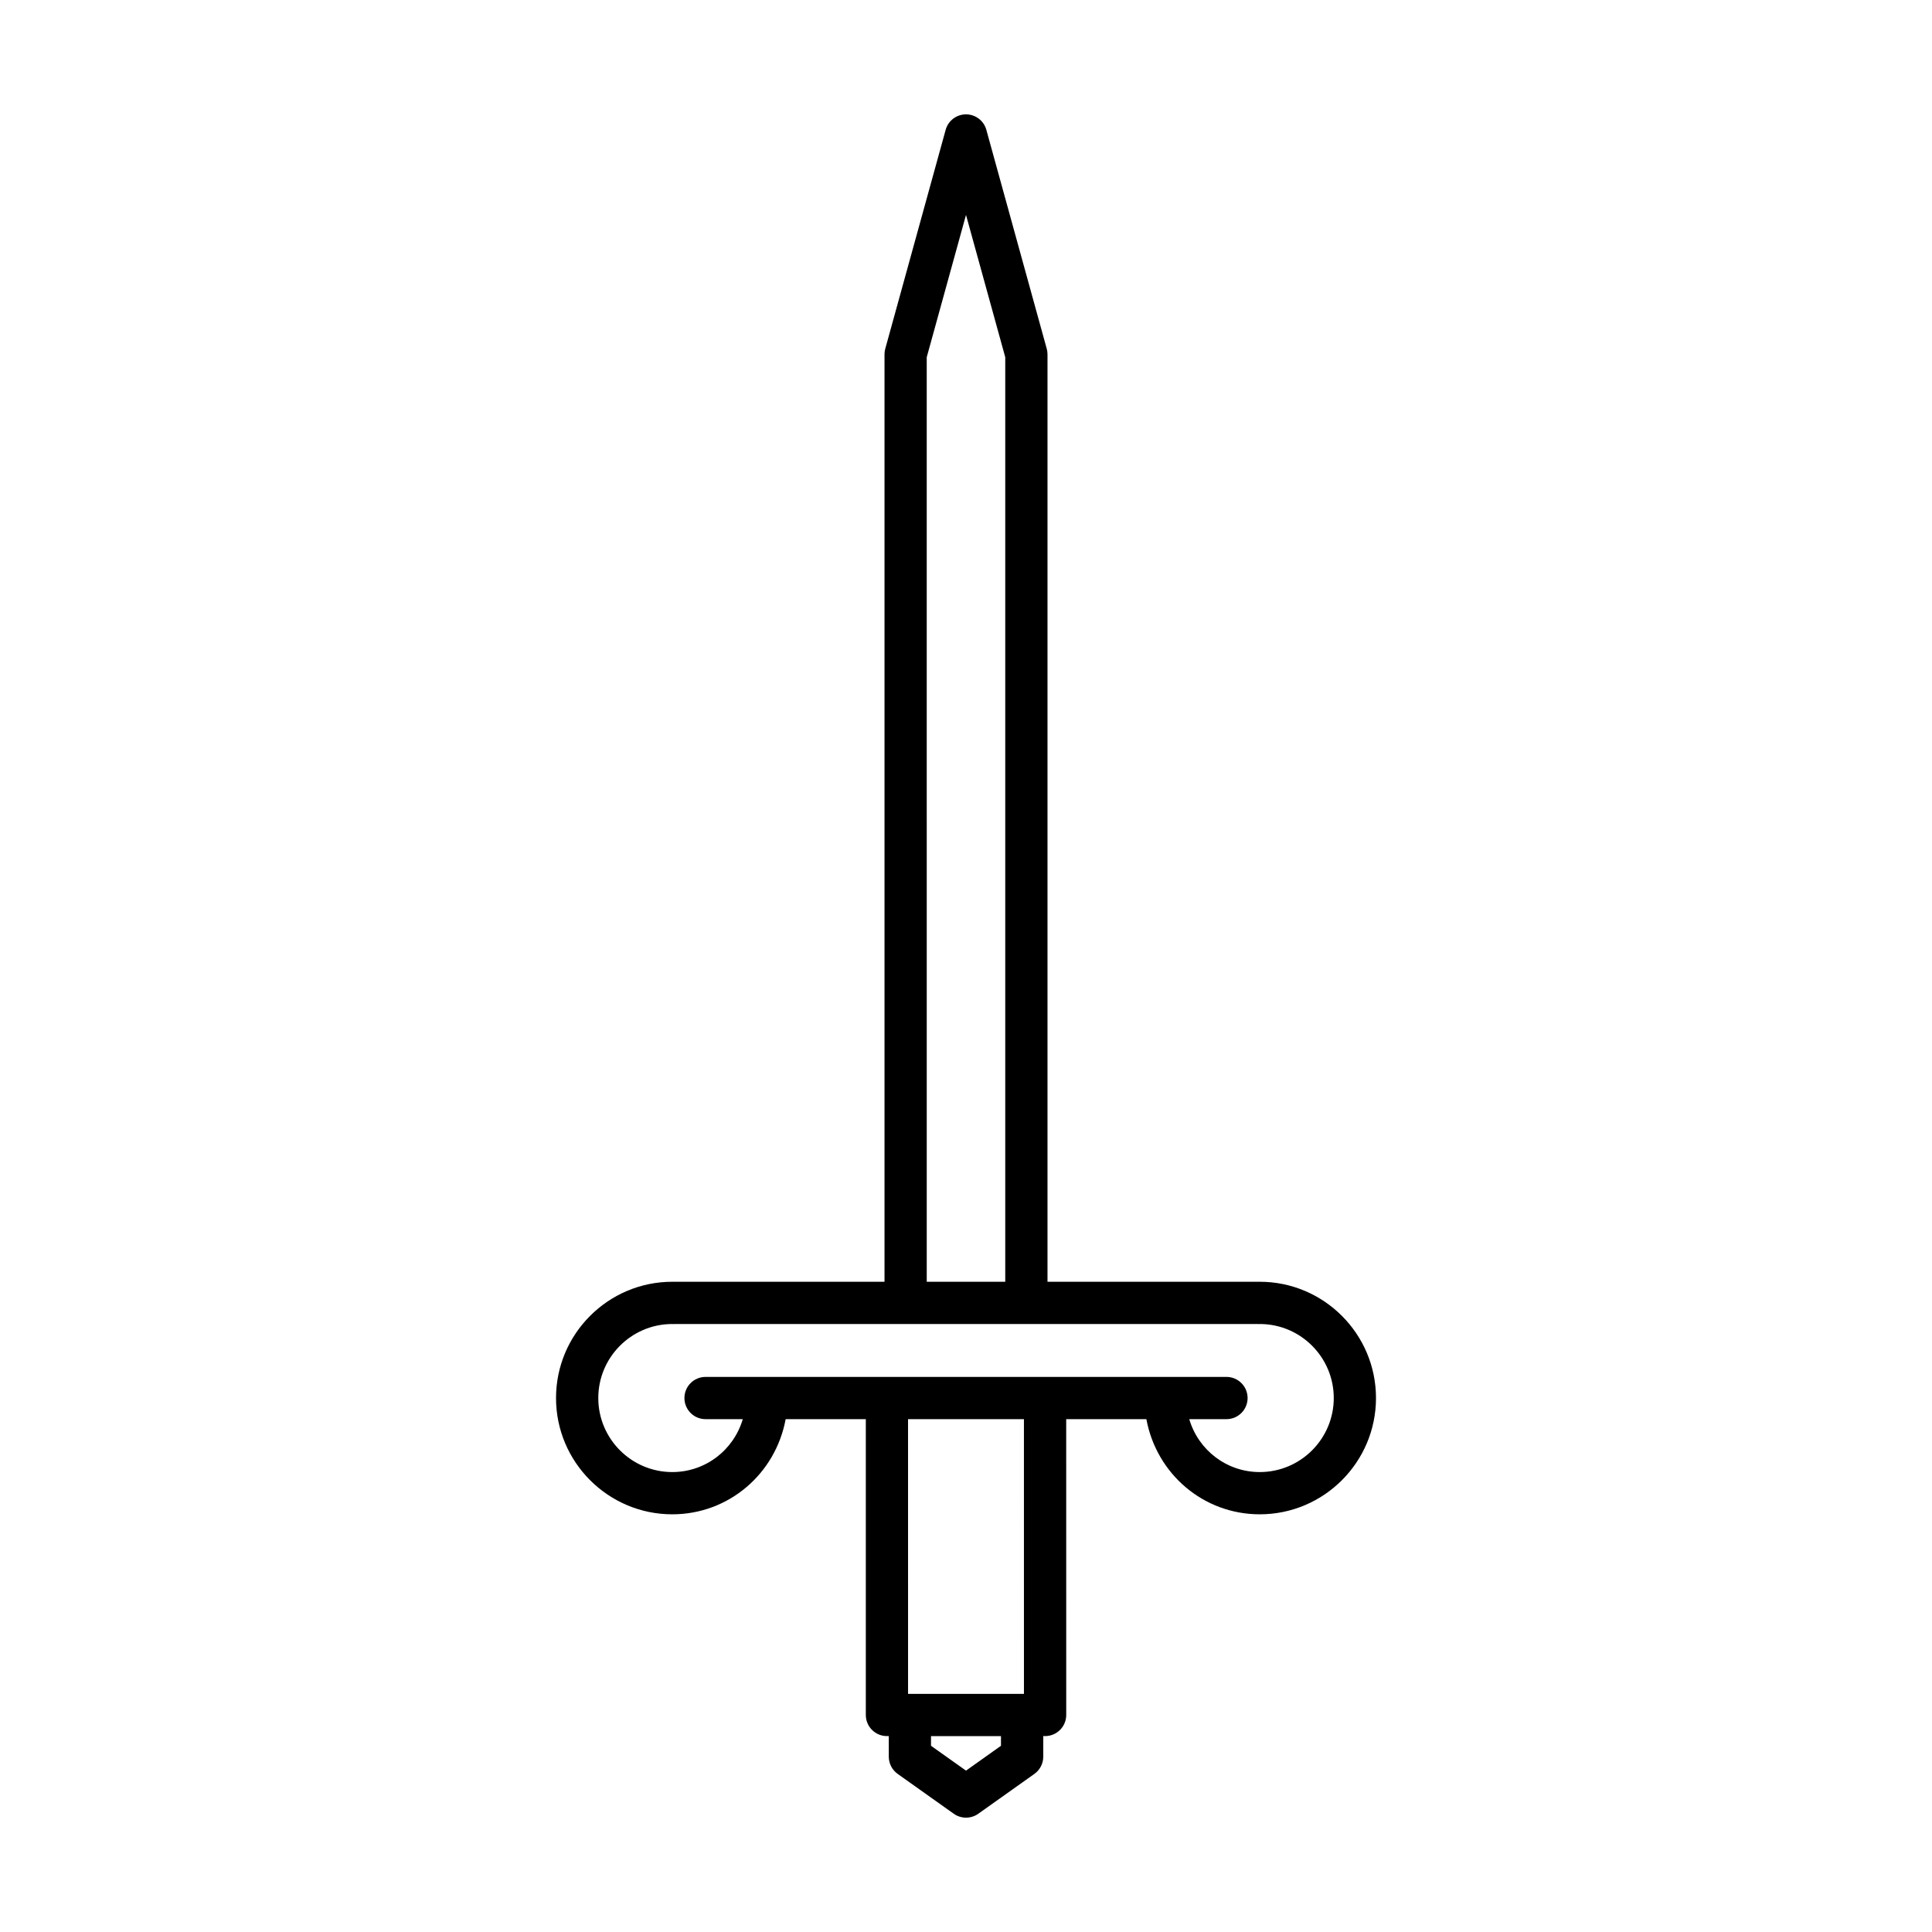
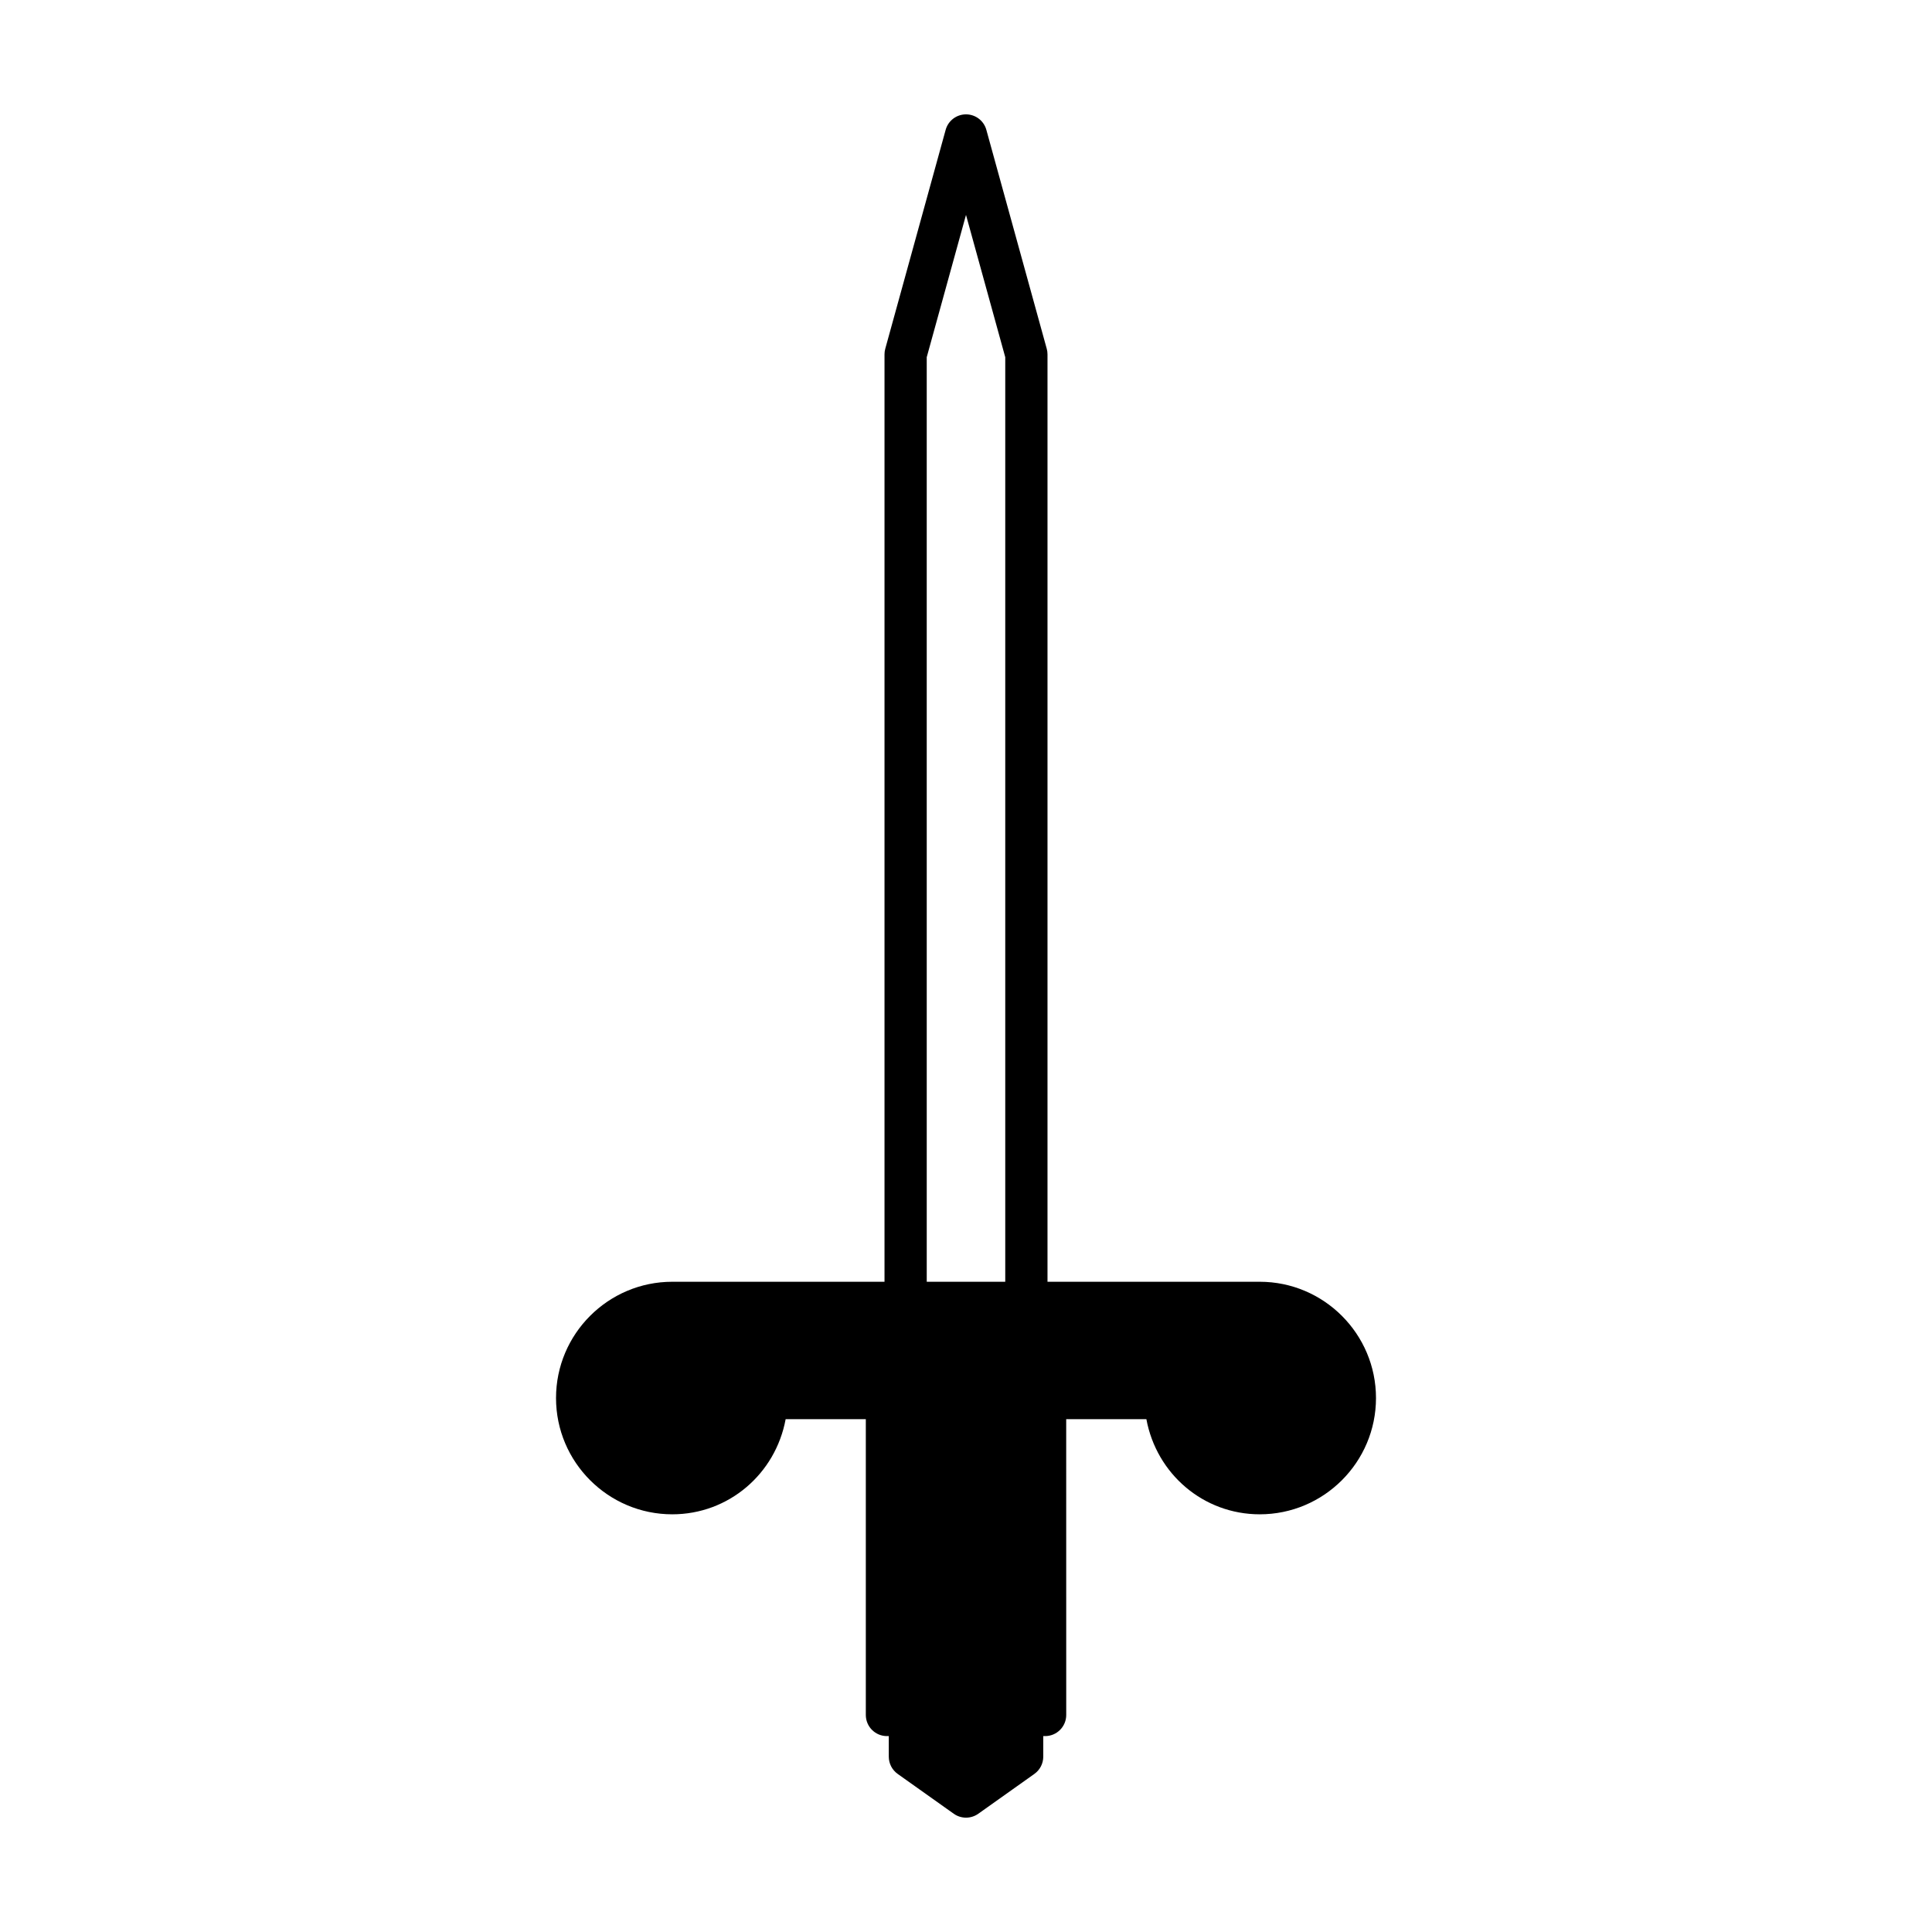
<svg xmlns="http://www.w3.org/2000/svg" fill="#000000" width="800px" height="800px" version="1.1" viewBox="144 144 512 512">
-   <path d="m477.84 483.68c-0.137 0.004-0.297 0.004-0.422 0h-55.82v-245.78c0-0.504-0.066-1.004-0.203-1.488l-16-57.996c-0.668-2.43-2.875-4.109-5.394-4.109s-4.731 1.68-5.394 4.109l-16 57.996c-0.137 0.488-0.203 0.988-0.203 1.488v245.78h-55.82c-0.137 0.004-0.297 0.004-0.422 0-16.992 0-30.809 13.824-30.809 30.816 0 16.992 13.82 30.812 30.809 30.812 14.922 0 27.363-10.707 30.043-25.215h21.246v78.391c0 3.09 2.504 5.598 5.598 5.598h0.488v5.457c0 1.812 0.879 3.516 2.356 4.566l14.871 10.562c0.973 0.688 2.106 1.031 3.242 1.031 1.137 0 2.269-0.344 3.242-1.031l14.871-10.562c1.477-1.051 2.356-2.754 2.356-4.566v-5.457h0.488c3.094 0 5.598-2.508 5.598-5.598l-0.008-78.391h21.25c2.68 14.508 15.117 25.215 30.039 25.215 16.992 0 30.809-13.824 30.809-30.812 0-16.992-13.82-30.816-30.809-30.816zm-88.246-245.02 10.406-37.707 10.402 37.707v245.02h-20.805zm19.676 367.99-9.27 6.586-9.273-6.586v-2.566h18.543zm6.086-13.762h-30.711l-0.004-72.793h30.711zm62.484-58.777c-8.77 0-16.262-5.824-18.676-14.02h9.863c3.094 0 5.598-2.508 5.598-5.598 0-3.09-2.504-5.598-5.598-5.598h-138.05c-3.094 0-5.598 2.508-5.598 5.598 0 3.09 2.504 5.598 5.598 5.598h9.867c-2.414 8.195-9.902 14.02-18.68 14.02-10.812 0-19.613-8.801-19.613-19.617 0-10.738 8.664-19.484 19.367-19.617 0.328 0.023 0.617 0.027 0.934-0.004h154.3c0.332 0.023 0.602 0.023 0.941 0.004 10.703 0.133 19.367 8.879 19.367 19.617 0 10.816-8.801 19.617-19.613 19.617z" />
+   <path d="m477.84 483.68c-0.137 0.004-0.297 0.004-0.422 0h-55.82v-245.78c0-0.504-0.066-1.004-0.203-1.488l-16-57.996c-0.668-2.43-2.875-4.109-5.394-4.109s-4.731 1.68-5.394 4.109l-16 57.996c-0.137 0.488-0.203 0.988-0.203 1.488v245.78h-55.82c-0.137 0.004-0.297 0.004-0.422 0-16.992 0-30.809 13.824-30.809 30.816 0 16.992 13.82 30.812 30.809 30.812 14.922 0 27.363-10.707 30.043-25.215h21.246v78.391c0 3.09 2.504 5.598 5.598 5.598h0.488v5.457c0 1.812 0.879 3.516 2.356 4.566l14.871 10.562c0.973 0.688 2.106 1.031 3.242 1.031 1.137 0 2.269-0.344 3.242-1.031l14.871-10.562c1.477-1.051 2.356-2.754 2.356-4.566v-5.457h0.488c3.094 0 5.598-2.508 5.598-5.598l-0.008-78.391h21.25c2.68 14.508 15.117 25.215 30.039 25.215 16.992 0 30.809-13.824 30.809-30.812 0-16.992-13.82-30.816-30.809-30.816zm-88.246-245.02 10.406-37.707 10.402 37.707v245.02h-20.805m19.676 367.99-9.27 6.586-9.273-6.586v-2.566h18.543zm6.086-13.762h-30.711l-0.004-72.793h30.711zm62.484-58.777c-8.77 0-16.262-5.824-18.676-14.02h9.863c3.094 0 5.598-2.508 5.598-5.598 0-3.09-2.504-5.598-5.598-5.598h-138.05c-3.094 0-5.598 2.508-5.598 5.598 0 3.09 2.504 5.598 5.598 5.598h9.867c-2.414 8.195-9.902 14.02-18.68 14.02-10.812 0-19.613-8.801-19.613-19.617 0-10.738 8.664-19.484 19.367-19.617 0.328 0.023 0.617 0.027 0.934-0.004h154.3c0.332 0.023 0.602 0.023 0.941 0.004 10.703 0.133 19.367 8.879 19.367 19.617 0 10.816-8.801 19.617-19.613 19.617z" />
</svg>